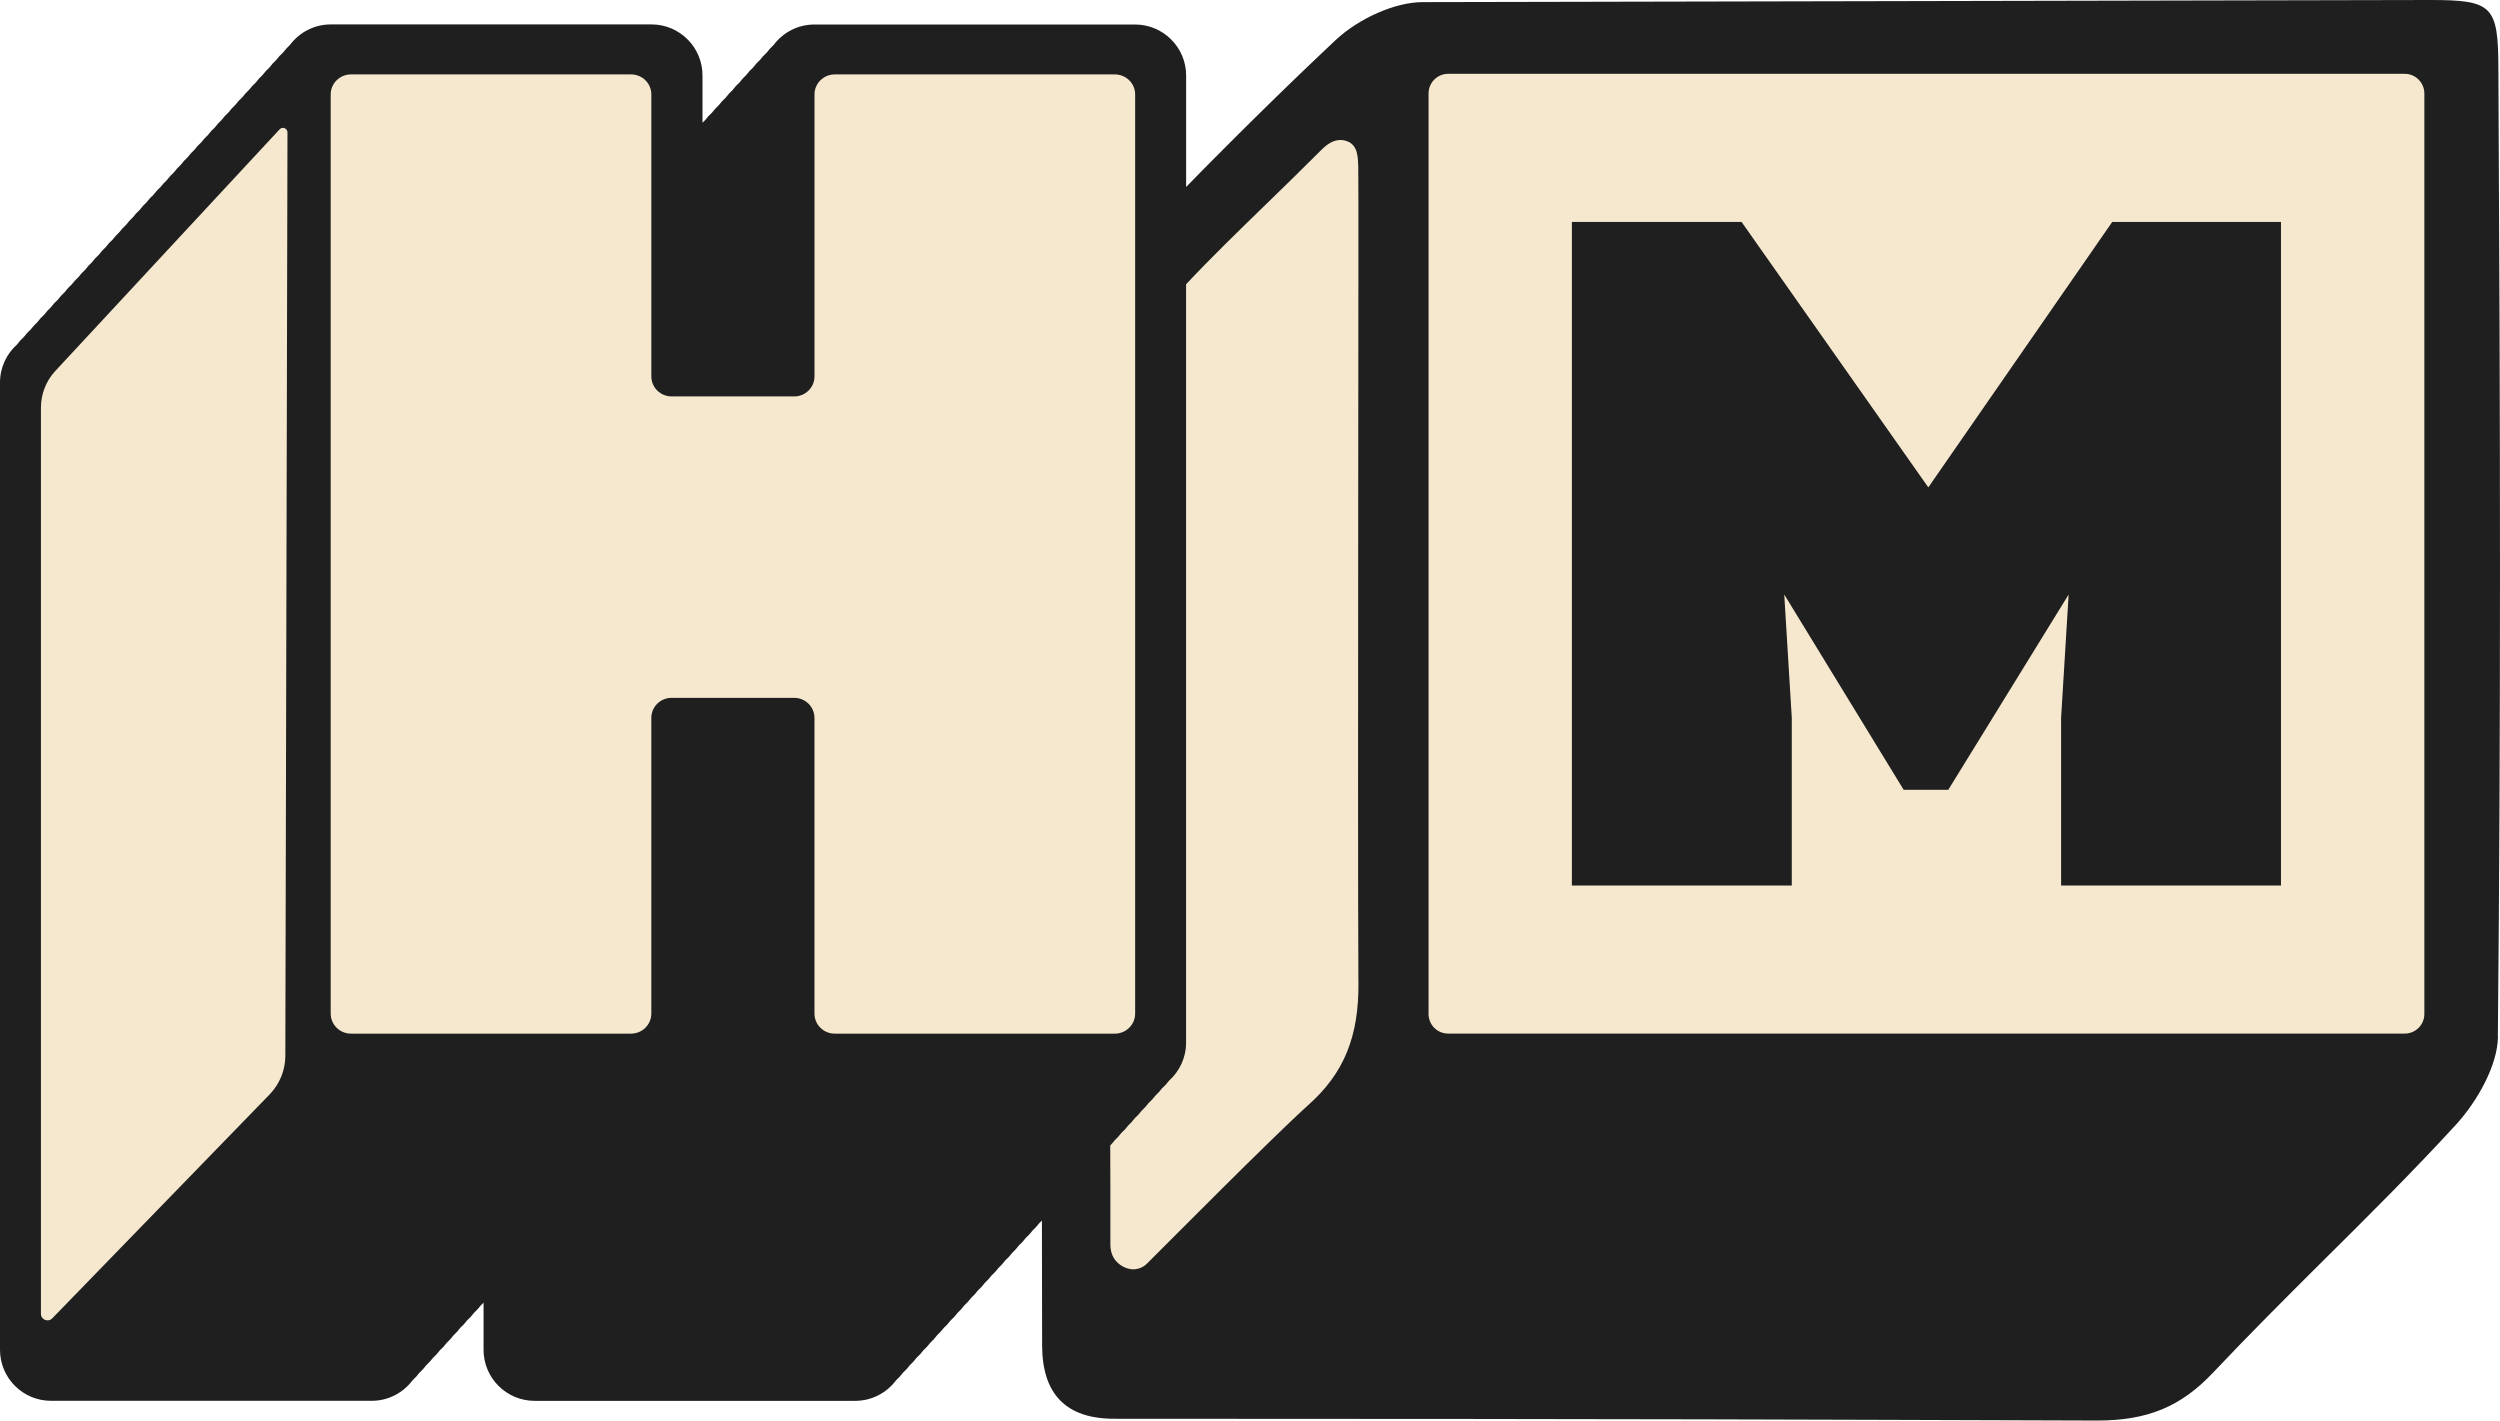
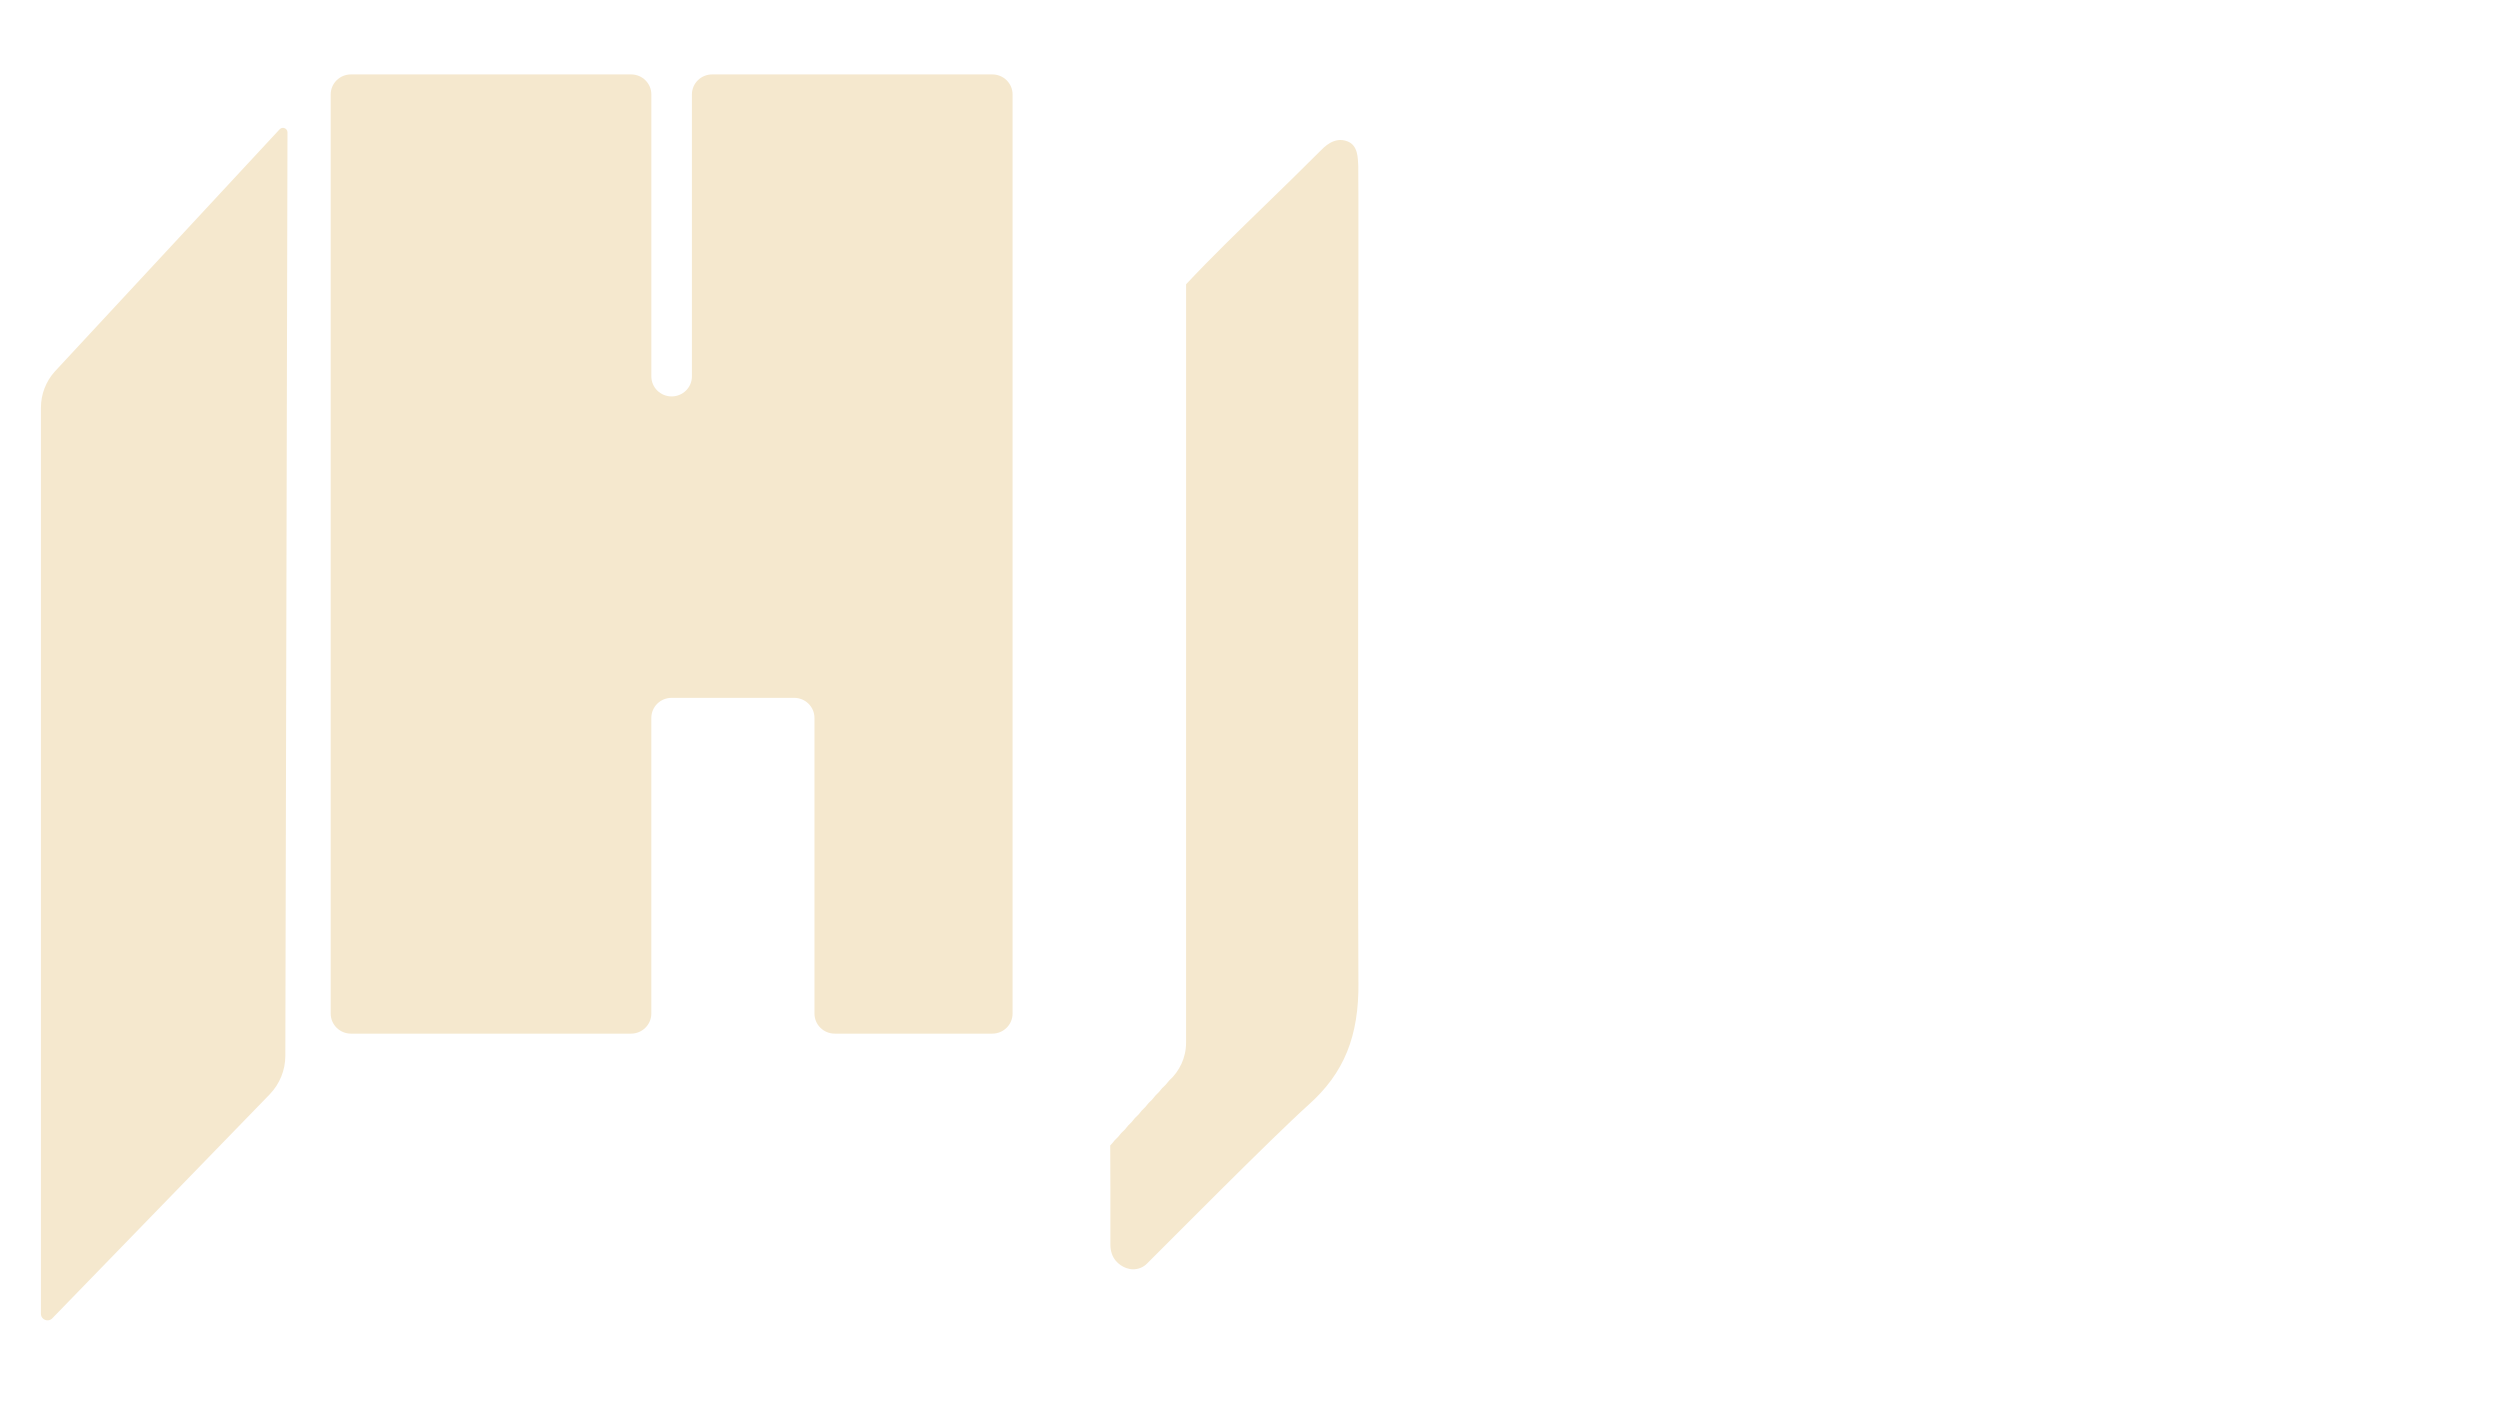
<svg xmlns="http://www.w3.org/2000/svg" xml:space="preserve" style="enable-background:new 0 0 1320 750.05;" viewBox="0 0 1320 750.05" y="0px" x="0px" id="Layer_1" version="1.1">
  <style type="text/css">
	.st0{fill:#1F1F1F;}
	.st1{fill:#F5E8CE;}
</style>
  <g>
-     <path d="M1318.93,547.22c-0.14,15.47-11.15,34.47-21.94,46.34c-22.63,24.71-46.98,48.89-70.53,72.24   c-19.26,19.17-39.09,38.96-58.13,59.13c-16.93,17.87-34.56,25.12-61.01,25.12h-0.53c-171.1-0.53-207.92-0.86-518.53-0.94   c-25.34,0-38.02-12.96-38.02-38.87l-0.11-65.82c-0.42,0.5-0.86,0.91-1.33,1.33c-1.11,1.44-2.27,2.77-3.62,3.98   c-1.05,1.41-2.27,2.74-3.6,3.93c-1.05,1.44-2.27,2.77-3.6,3.93c-1.05,1.44-2.27,2.77-3.6,3.98c-1.05,1.44-2.27,2.77-3.6,3.93   c-1.05,1.44-2.27,2.77-3.6,3.98c-1.05,1.44-2.27,2.77-3.6,3.93c-1.11,1.44-2.27,2.77-3.62,3.98c-1.05,1.44-2.27,2.77-3.6,3.93   c-1.05,1.44-2.27,2.77-3.6,3.98c-1.05,1.44-2.27,2.74-3.6,3.93c-1.05,1.44-2.27,2.77-3.6,3.98c-1.05,1.44-2.27,2.77-3.6,3.93   c-1.11,1.44-2.27,2.77-3.6,3.93c-1.11,1.44-2.32,2.77-3.62,3.98c-1.05,1.44-2.27,2.77-3.6,3.98c-1.05,1.44-2.27,2.74-3.6,3.93   c-1.05,1.44-2.27,2.77-3.6,3.93c-1.05,1.44-2.27,2.77-3.6,3.98c-1.11,1.44-2.27,2.77-3.62,3.98c-1.05,1.41-2.27,2.74-3.6,3.93   c-4.9,6.58-12.73,10.87-21.61,10.87H282.3c-14.89,0-26.98-12.06-26.98-26.95V687.8c-0.44,0.5-0.94,0.94-1.44,1.41   c-1.11,1.44-2.27,2.77-3.62,3.98c-1.05,1.44-2.27,2.77-3.6,3.93c-1.05,1.44-2.27,2.77-3.6,3.93c-1.05,1.44-2.27,2.77-3.6,3.98   c-1.05,1.44-2.27,2.77-3.6,3.98c-1.05,1.44-2.27,2.77-3.6,3.93c-1.11,1.44-2.27,2.77-3.6,3.93c-1.11,1.44-2.27,2.77-3.62,3.98   c-1.05,1.44-2.27,2.77-3.6,3.98c-1.05,1.41-2.27,2.74-3.6,3.93c-4.92,6.58-12.73,10.87-21.61,10.87H26.98   C12.09,739.65,0,727.58,0,712.7V201.95c0-7.97,3.49-15.08,8.94-20c1.05-1.44,2.27-2.79,3.6-3.98c1.11-1.44,2.27-2.77,3.6-3.93   c1.11-1.44,2.32-2.77,3.62-3.98c1.05-1.44,2.27-2.77,3.6-3.93c1.05-1.44,2.27-2.77,3.6-3.98c1.05-1.44,2.27-2.77,3.6-3.93   c1.05-1.44,2.27-2.77,3.6-3.98c1.11-1.44,2.27-2.77,3.6-3.93c1.11-1.44,2.32-2.77,3.65-3.98c1.05-1.44,2.27-2.77,3.6-3.93   c1.05-1.44,2.27-2.77,3.6-3.98c1.05-1.44,2.27-2.77,3.6-3.93c1.05-1.44,2.27-2.77,3.6-3.98c1.05-1.44,2.27-2.77,3.6-3.93   c1.11-1.44,2.27-2.77,3.6-3.98c1.11-1.44,2.32-2.77,3.62-3.93c1.05-1.44,2.27-2.77,3.6-3.98c1.05-1.41,2.27-2.74,3.6-3.93   c1.05-1.44,2.27-2.77,3.6-3.98c1.05-1.44,2.27-2.77,3.6-3.93c1.11-1.44,2.27-2.77,3.6-3.93c1.11-1.44,2.32-2.77,3.62-3.98   c1.05-1.44,2.27-2.77,3.6-3.93c1.05-1.44,2.27-2.77,3.6-3.98c1.05-1.44,2.27-2.77,3.6-3.93c1.05-1.44,2.27-2.77,3.6-3.98   c1.05-1.44,2.27-2.77,3.6-3.93c1.11-1.44,2.32-2.77,3.62-3.98c1.05-1.44,2.27-2.77,3.6-3.93c1.05-1.44,2.27-2.77,3.6-3.98   c1.05-1.44,2.27-2.77,3.6-3.93c1.05-1.44,2.27-2.77,3.6-3.98c1.05-1.44,2.27-2.77,3.6-3.93c1.11-1.44,2.27-2.77,3.6-3.98   c1.11-1.44,2.32-2.77,3.62-3.93c1.05-1.44,2.27-2.77,3.6-3.98c1.05-1.44,2.27-2.77,3.6-3.93c1.05-1.44,2.27-2.77,3.6-3.98   c1.05-1.44,2.27-2.77,3.6-3.93c1.11-1.44,2.27-2.77,3.6-3.98c4.92-6.58,12.78-10.87,21.64-10.87h169.27   c14.89,0,26.95,12.06,26.95,26.95v24.93c0.5-0.44,1-0.94,1.47-1.41c1.05-1.44,2.27-2.77,3.6-3.93c1.11-1.44,2.27-2.77,3.62-3.98   c1.05-1.44,2.27-2.77,3.6-3.93c1.05-1.44,2.27-2.77,3.6-3.98c1.05-1.44,2.27-2.77,3.6-3.93c1.05-1.44,2.27-2.77,3.6-3.98   c1.05-1.44,2.27-2.77,3.6-3.93c1.05-1.44,2.27-2.77,3.6-3.98c1.11-1.44,2.32-2.77,3.62-3.93c1.05-1.44,2.27-2.77,3.6-3.98   c4.9-6.58,12.73-10.87,21.61-10.87h169.27c14.89,0,26.98,12.06,26.98,26.95v58.82c6.47-6.64,12.92-13.2,19.37-19.62   c2.85-2.88,5.73-5.73,8.58-8.58c2.85-2.85,5.67-5.64,8.52-8.44c14.22-14.03,28.3-27.61,42.44-40.89   c12.37-11.59,31.65-20.06,45.9-20.06C1245.06,0.08,1283.04,0,1283.04,0c32.92,0,35.97,2.99,36.11,35.66   c1.05,190.66,1.3,350.61-0.28,511.66L1318.93,547.22z" class="st0" />
    <g>
-       <path d="M1269.71,38.98H764.63c-5.81,0-10.35,4.7-10.35,10.38v486.02c0,5.67,4.54,10.35,10.35,10.35h505.08    c5.76,0,10.35-4.65,10.35-10.35V49.36C1280.06,43.69,1275.46,38.98,1269.71,38.98z M1204.38,467.56h-116.12V379l3.98-65.1    l-63.55,103.12h-23.55l-63.06-103.12l3.98,65.1v88.57H829.95V117.17h89.59l98.61,140.17l97.11-140.17h89.09v350.39H1204.38z" class="st1" />
      <path d="M717.26,518.61c0.28,28.61-7.58,47.98-26.34,64.72c-19.17,17.21-75.45,74.09-85.3,83.83    c-1.96,2.02-4.65,3.04-7.36,3.04c-1.16,0-2.49-0.28-3.68-0.69c-3.82-1.47-8.3-5.01-8.3-12.42v-30.27c0,0,0-8.08-0.08-22.02l0,0    c0.8-0.8,1.55-1.66,2.24-2.6c1.33-1.22,2.55-2.55,3.62-3.98c1.33-1.16,2.55-2.49,3.6-3.93c1.33-1.22,2.55-2.55,3.6-3.98    c1.33-1.16,2.55-2.49,3.6-3.93c1.33-1.22,2.55-2.55,3.6-3.98c1.33-1.16,2.55-2.49,3.6-3.93c1.33-1.22,2.55-2.55,3.6-3.98    c1.36-1.16,2.55-2.49,3.65-3.93c5.45-4.92,8.94-12.06,8.94-20V150.1c13.25-14.14,27.47-27.92,42.3-42.33    c9.13-8.85,18.65-18.15,28.5-28c1.96-1.96,7.36-7.86,14.36-5.15c5.75,2.16,5.51,8.99,5.75,13.03    c0.33,5.01-0.42,342.53,0.08,431.04L717.26,518.61z" class="st1" />
      <g>
-         <path d="M343.91,49.86v148.88c0,5.84,4.79,10.57,10.71,10.57h64.72c5.92,0,10.71-4.73,10.71-10.57V49.86     c0-5.84,4.79-10.57,10.71-10.57h147.89c5.92,0,10.71,4.73,10.71,10.57v485.3c0,5.84-4.79,10.6-10.71,10.6H440.75     c-5.92,0-10.71-4.73-10.71-10.6v-156.1c0-5.84-4.79-10.6-10.71-10.6h-64.72c-5.92,0-10.71,4.73-10.71,10.6v156.1     c0,5.84-4.79,10.6-10.71,10.6H185.32c-5.92,0-10.71-4.73-10.71-10.6V49.86c0-5.84,4.79-10.57,10.71-10.57H333.2     C339.13,39.29,343.91,44.02,343.91,49.86L343.91,49.86L343.91,49.86z" class="st1" />
+         <path d="M343.91,49.86v148.88c0,5.84,4.79,10.57,10.71,10.57c5.92,0,10.71-4.73,10.71-10.57V49.86     c0-5.84,4.79-10.57,10.71-10.57h147.89c5.92,0,10.71,4.73,10.71,10.57v485.3c0,5.84-4.79,10.6-10.71,10.6H440.75     c-5.92,0-10.71-4.73-10.71-10.6v-156.1c0-5.84-4.79-10.6-10.71-10.6h-64.72c-5.92,0-10.71,4.73-10.71,10.6v156.1     c0,5.84-4.79,10.6-10.71,10.6H185.32c-5.92,0-10.71-4.73-10.71-10.6V49.86c0-5.84,4.79-10.57,10.71-10.57H333.2     C339.13,39.29,343.91,44.02,343.91,49.86L343.91,49.86L343.91,49.86z" class="st1" />
        <path d="M147.61,68.31L28.91,196.19c-4.7,5.23-7.3,12.04-7.3,19.06v478.43c0,3.13,3.79,4.65,5.98,2.41l114.82-118.28     c5.28-5.48,8.25-12.78,8.25-20.39l1.13-487.51c0-2.19-2.71-3.24-4.15-1.6l0,0L147.61,68.31z" class="st1" />
      </g>
    </g>
  </g>
</svg>